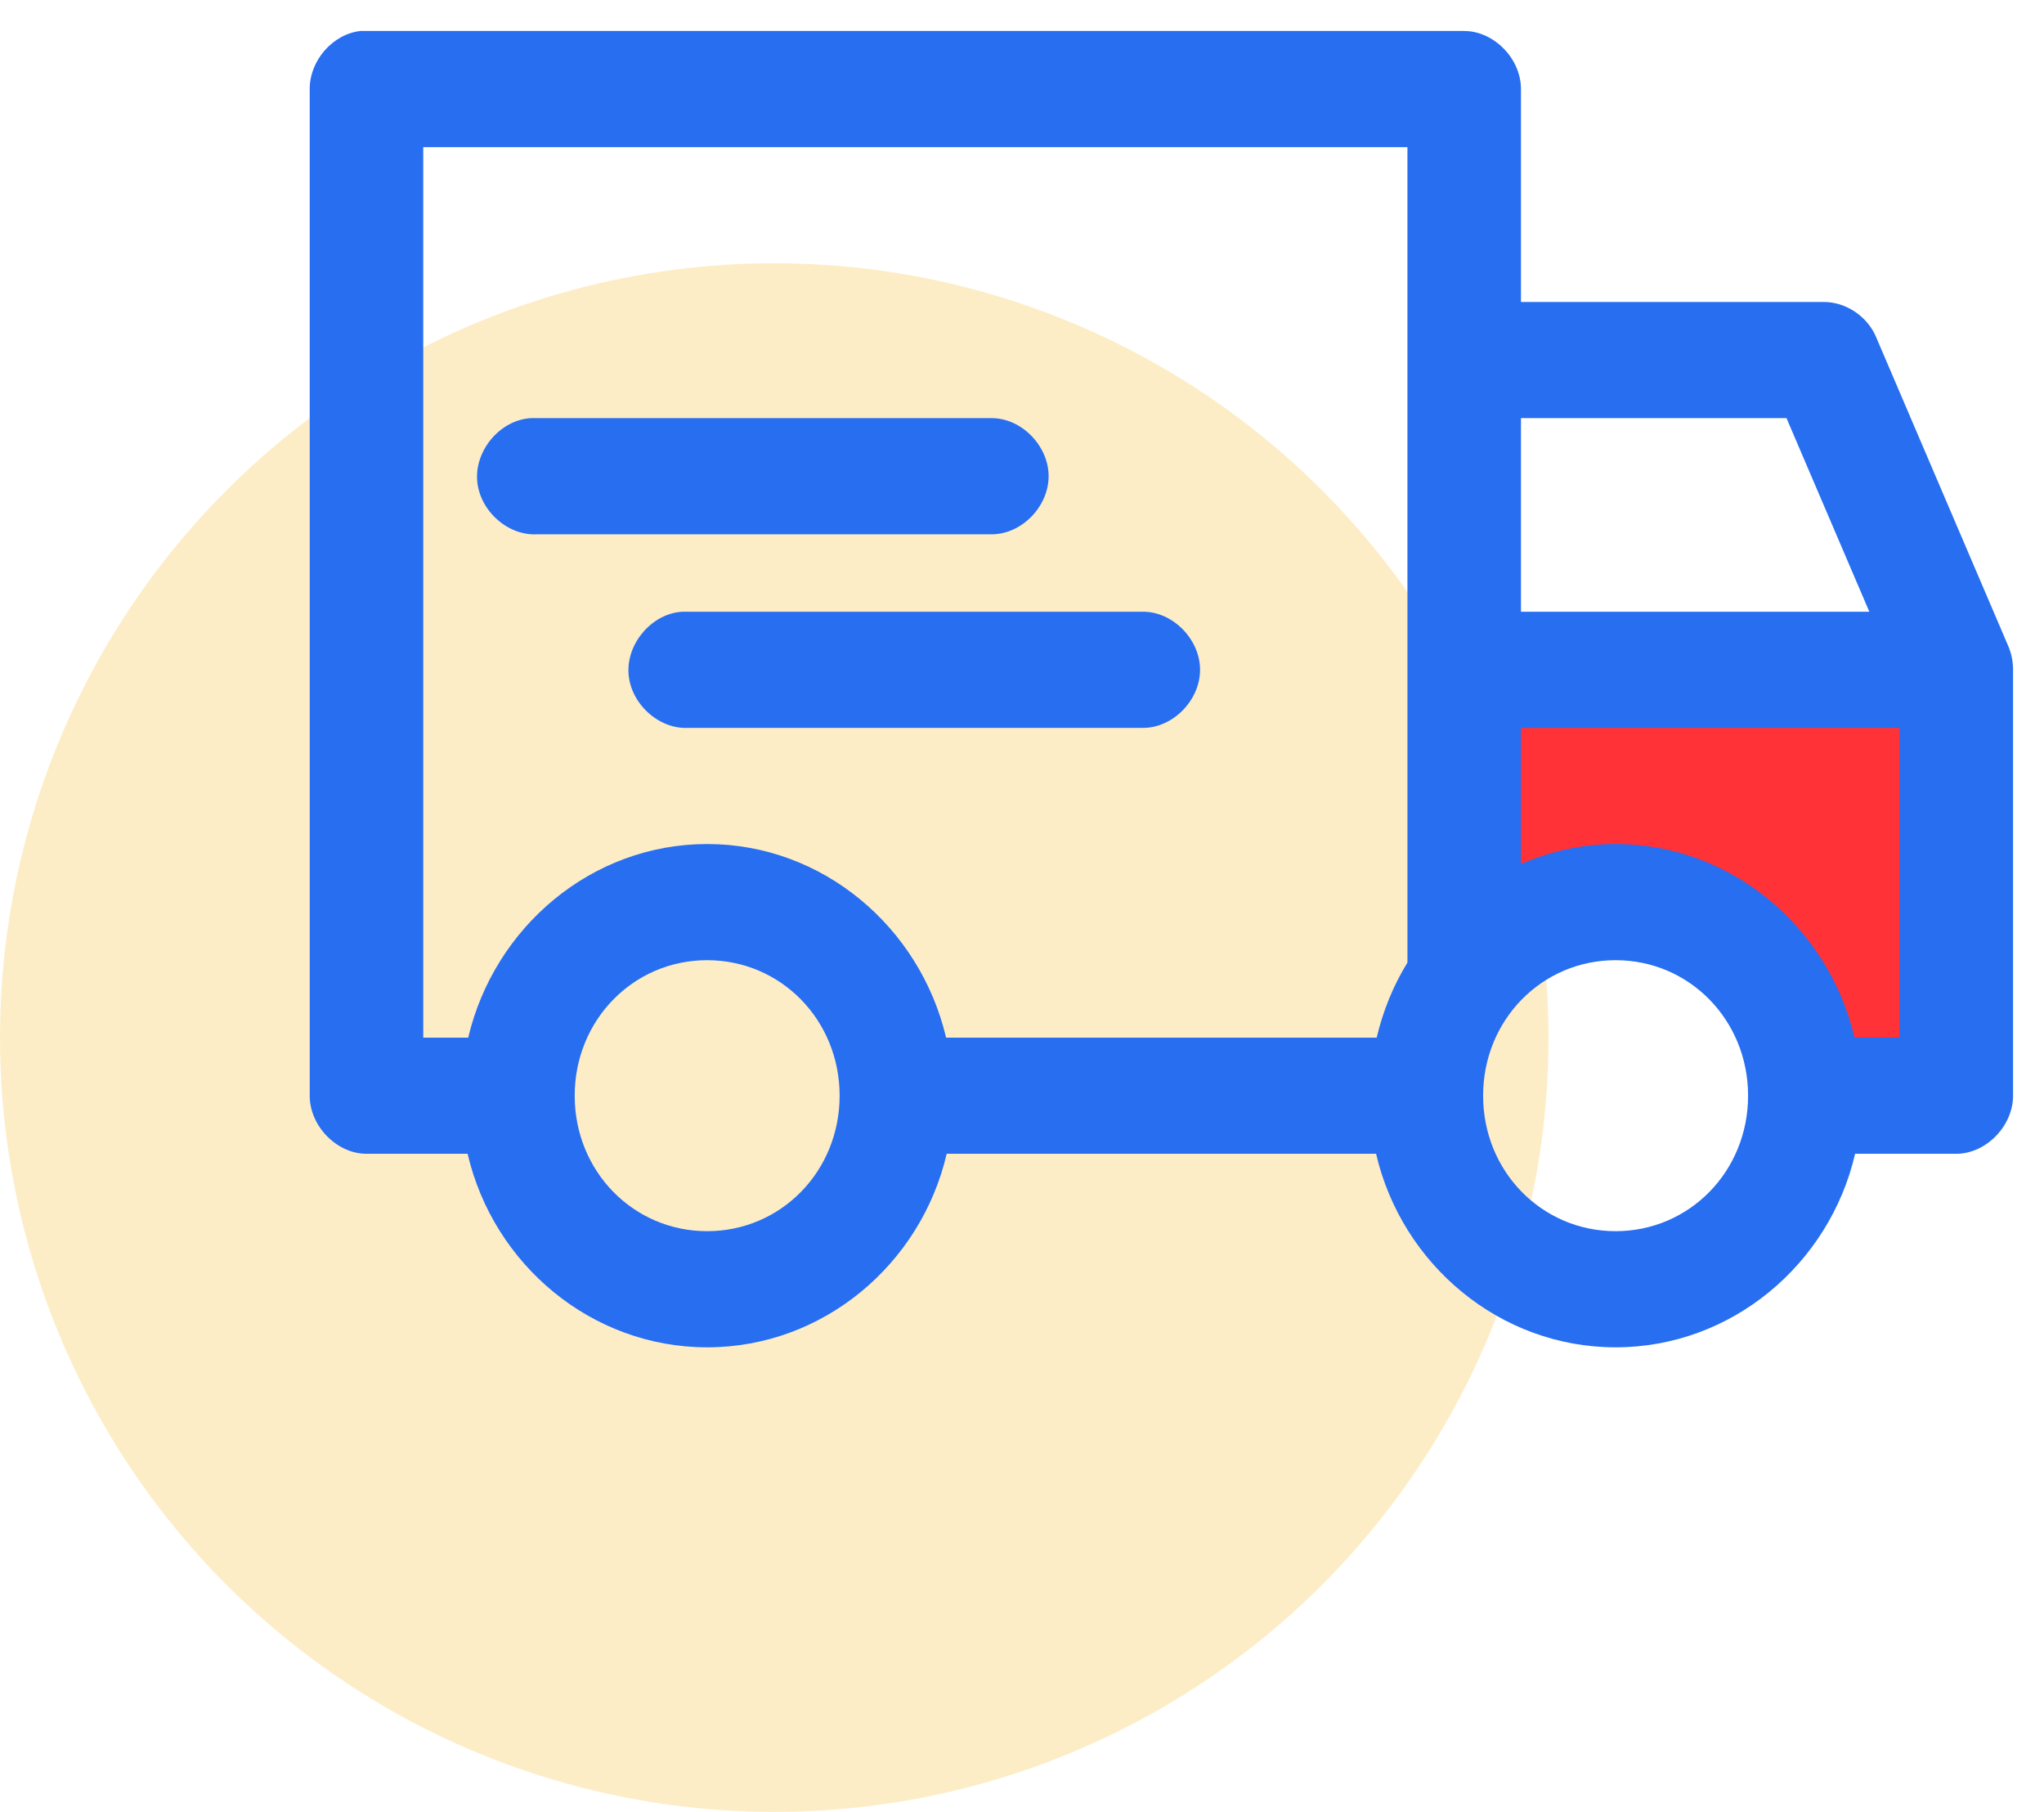
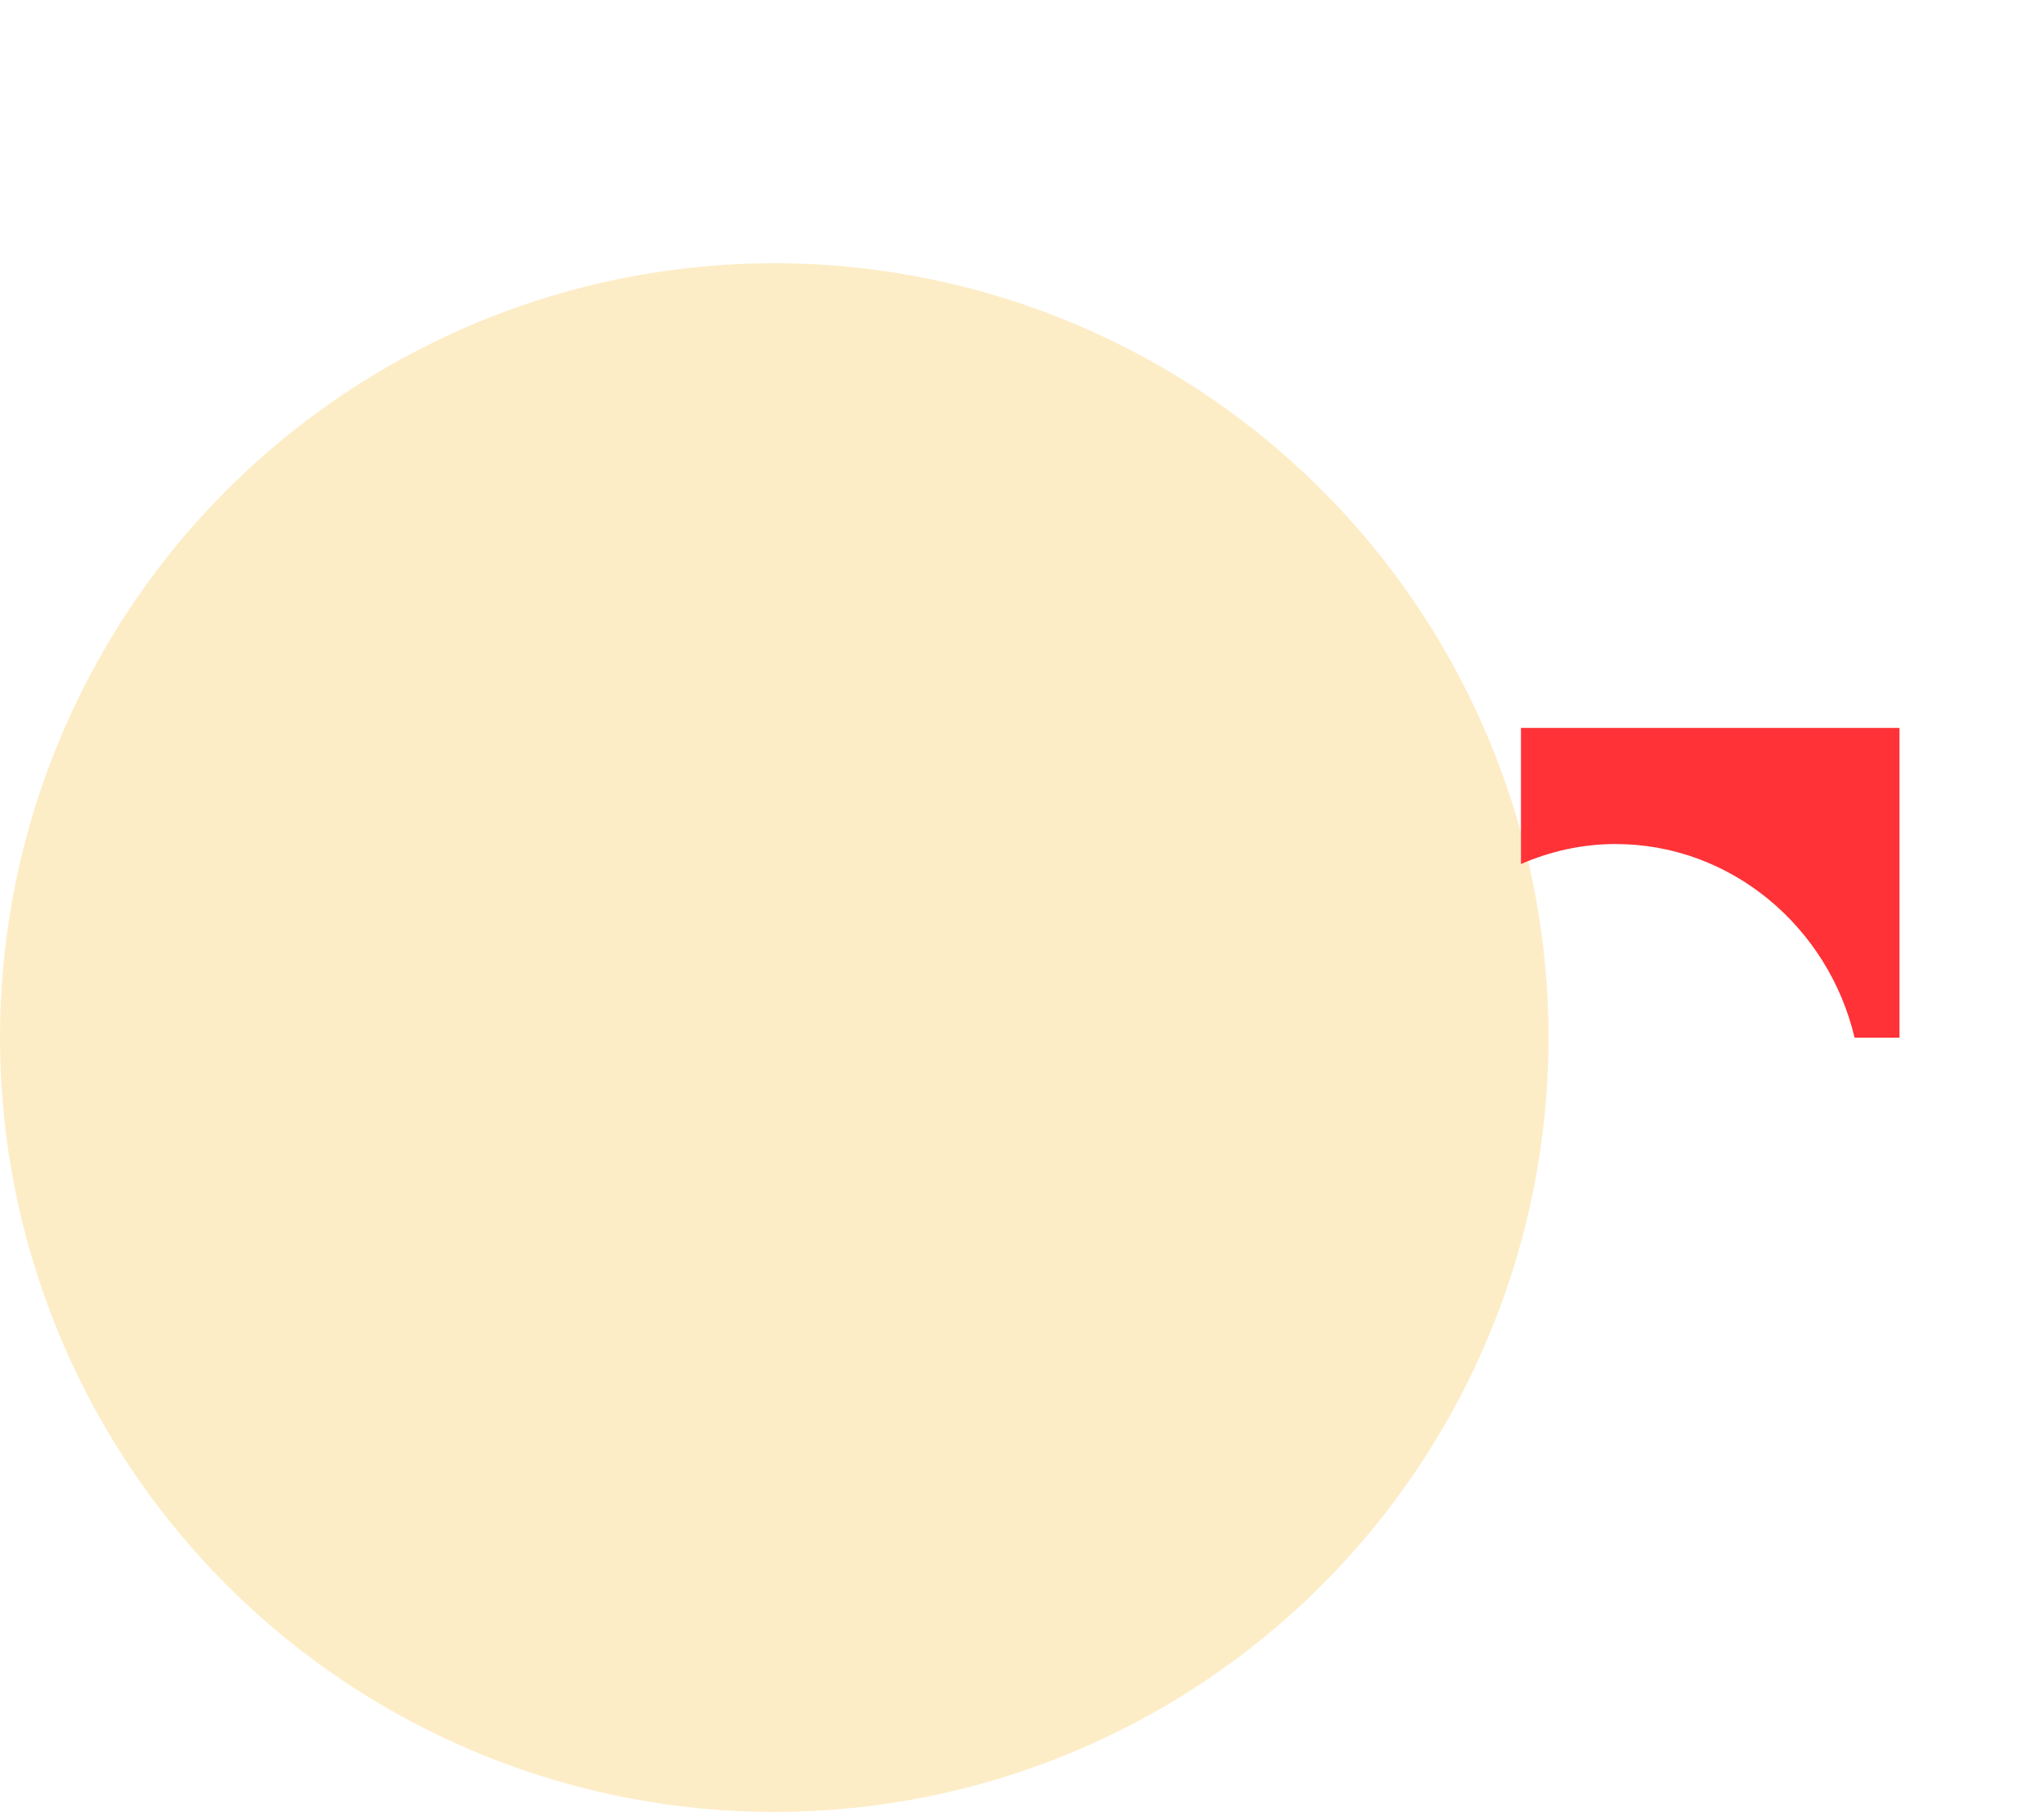
<svg xmlns="http://www.w3.org/2000/svg" width="44px" height="39px" viewBox="0 0 44 39" version="1.1">
  <title>UI/30x30/delivery</title>
  <g id="Preview-panier" stroke="none" stroke-width="1" fill="none" fill-rule="evenodd">
    <g id="[NEXT]-Desktop-Preview-Panier---NON-connectê-SANS-historique-/-Panier-AVEC-un-article" transform="translate(-1041, -166)">
      <g id="Group-2" transform="translate(1001, 47.858)">
        <g id="UI/30x30/delivery" transform="translate(40, 107.142)">
          <rect id="Rectangle" x="0" y="0" width="50" height="50" />
          <circle id="Oval" fill-opacity="0.3" fill="#F7C345" cx="16.667" cy="33.333" r="16.667" />
          <g id="np_delivery_1922113_000000" transform="translate(6.667, 11.667)" fill-rule="nonzero">
-             <path d="M1.27897692e-12,1.25 L1.27897692e-12,22.917 C1.27897692e-12,23.571 0.582,24.167 1.222,24.167 L3.399,24.167 C3.953,26.549 6.063,28.333 8.556,28.333 C11.048,28.333 13.158,26.549 13.712,24.167 L22.955,24.167 C23.509,26.549 25.619,28.333 28.111,28.333 C30.603,28.333 32.714,26.549 33.267,24.167 L35.444,24.167 C36.084,24.167 36.667,23.571 36.667,22.917 L36.667,13.75 C36.668,13.576 36.633,13.402 36.565,13.242 L33.713,6.575 C33.522,6.136 33.064,5.832 32.593,5.833 L26.074,5.833 L26.074,1.25 C26.074,0.596 25.492,0 24.852,0 L1.095,0 C0.498,0.063 -0.003,0.636 1.27897692e-12,1.25 Z M2.444,2.5 L23.63,2.5 L23.63,20.052 C23.327,20.544 23.105,21.087 22.968,21.667 L13.699,21.667 C13.139,19.29 11.043,17.5 8.556,17.5 C6.068,17.5 3.972,19.29 3.412,21.667 L2.444,21.667 L2.444,2.5 Z M26.074,8.333 L31.79,8.333 L33.573,12.5 L26.074,12.5 L26.074,8.333 Z M8.555,20 C10.145,20 11.407,21.291 11.407,22.917 C11.407,24.543 10.145,25.833 8.555,25.833 C6.966,25.833 5.704,24.543 5.704,22.917 C5.704,21.291 6.966,20 8.555,20 Z M28.111,20 C29.701,20 30.963,21.291 30.963,22.917 C30.963,24.543 29.701,25.833 28.111,25.833 C26.521,25.833 25.259,24.543 25.259,22.917 C25.259,21.291 26.521,20 28.111,20 Z M17.926,12.5 C18.572,12.49 19.166,13.089 19.166,13.75 C19.166,14.411 18.572,15.01 17.926,15 L17.926,15 L8.148,15 C7.508,15.034 6.896,14.469 6.862,13.815 C6.829,13.161 7.381,12.534 8.021,12.5 L8.021,12.5 Z M14.667,8.333 C15.313,8.324 15.906,8.923 15.906,9.583 C15.906,10.244 15.313,10.843 14.667,10.833 L14.667,10.833 L4.889,10.833 C4.249,10.867 3.636,10.303 3.603,9.648 C3.57,8.994 4.122,8.368 4.762,8.333 L4.762,8.333 Z" id="Shape" fill="#276EF1" />
            <path d="M26.074,15 L34.222,15 L34.222,21.667 L33.255,21.667 C32.694,19.29 30.598,17.5 28.111,17.5 C27.387,17.5 26.704,17.658 26.074,17.93 L26.074,15 Z" id="Path" fill="#FE3237" />
          </g>
        </g>
      </g>
    </g>
  </g>
</svg>